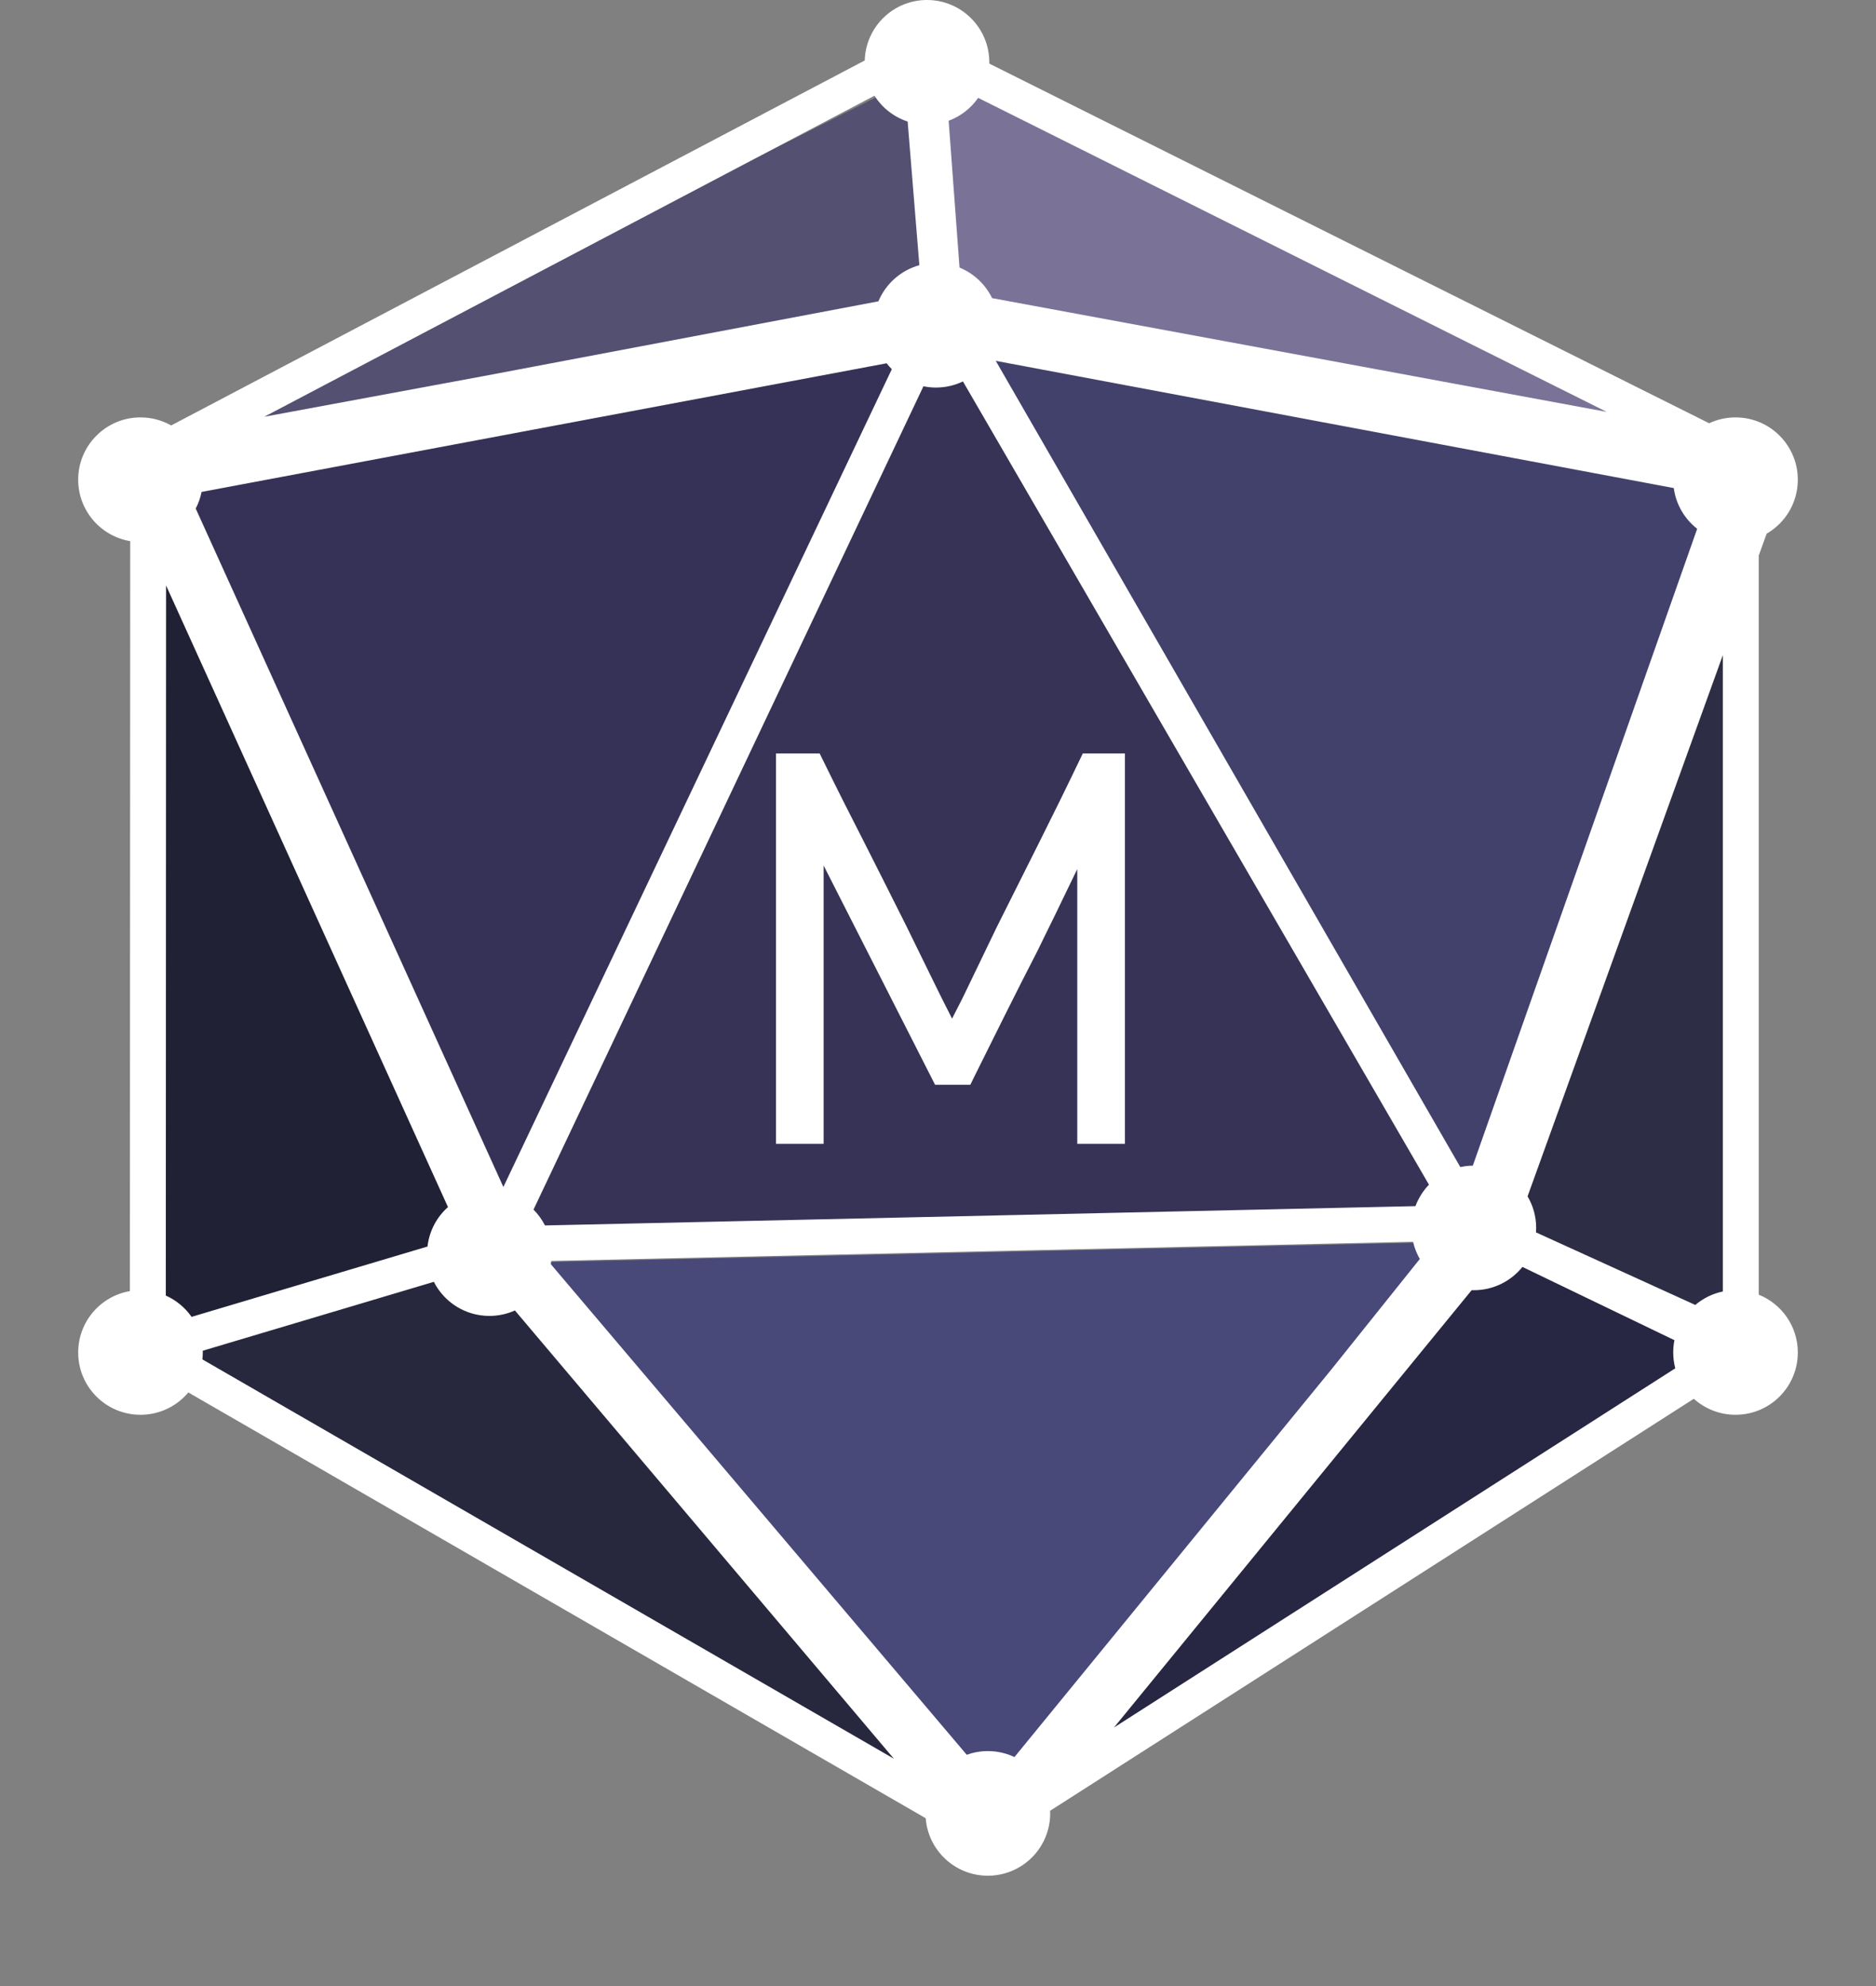
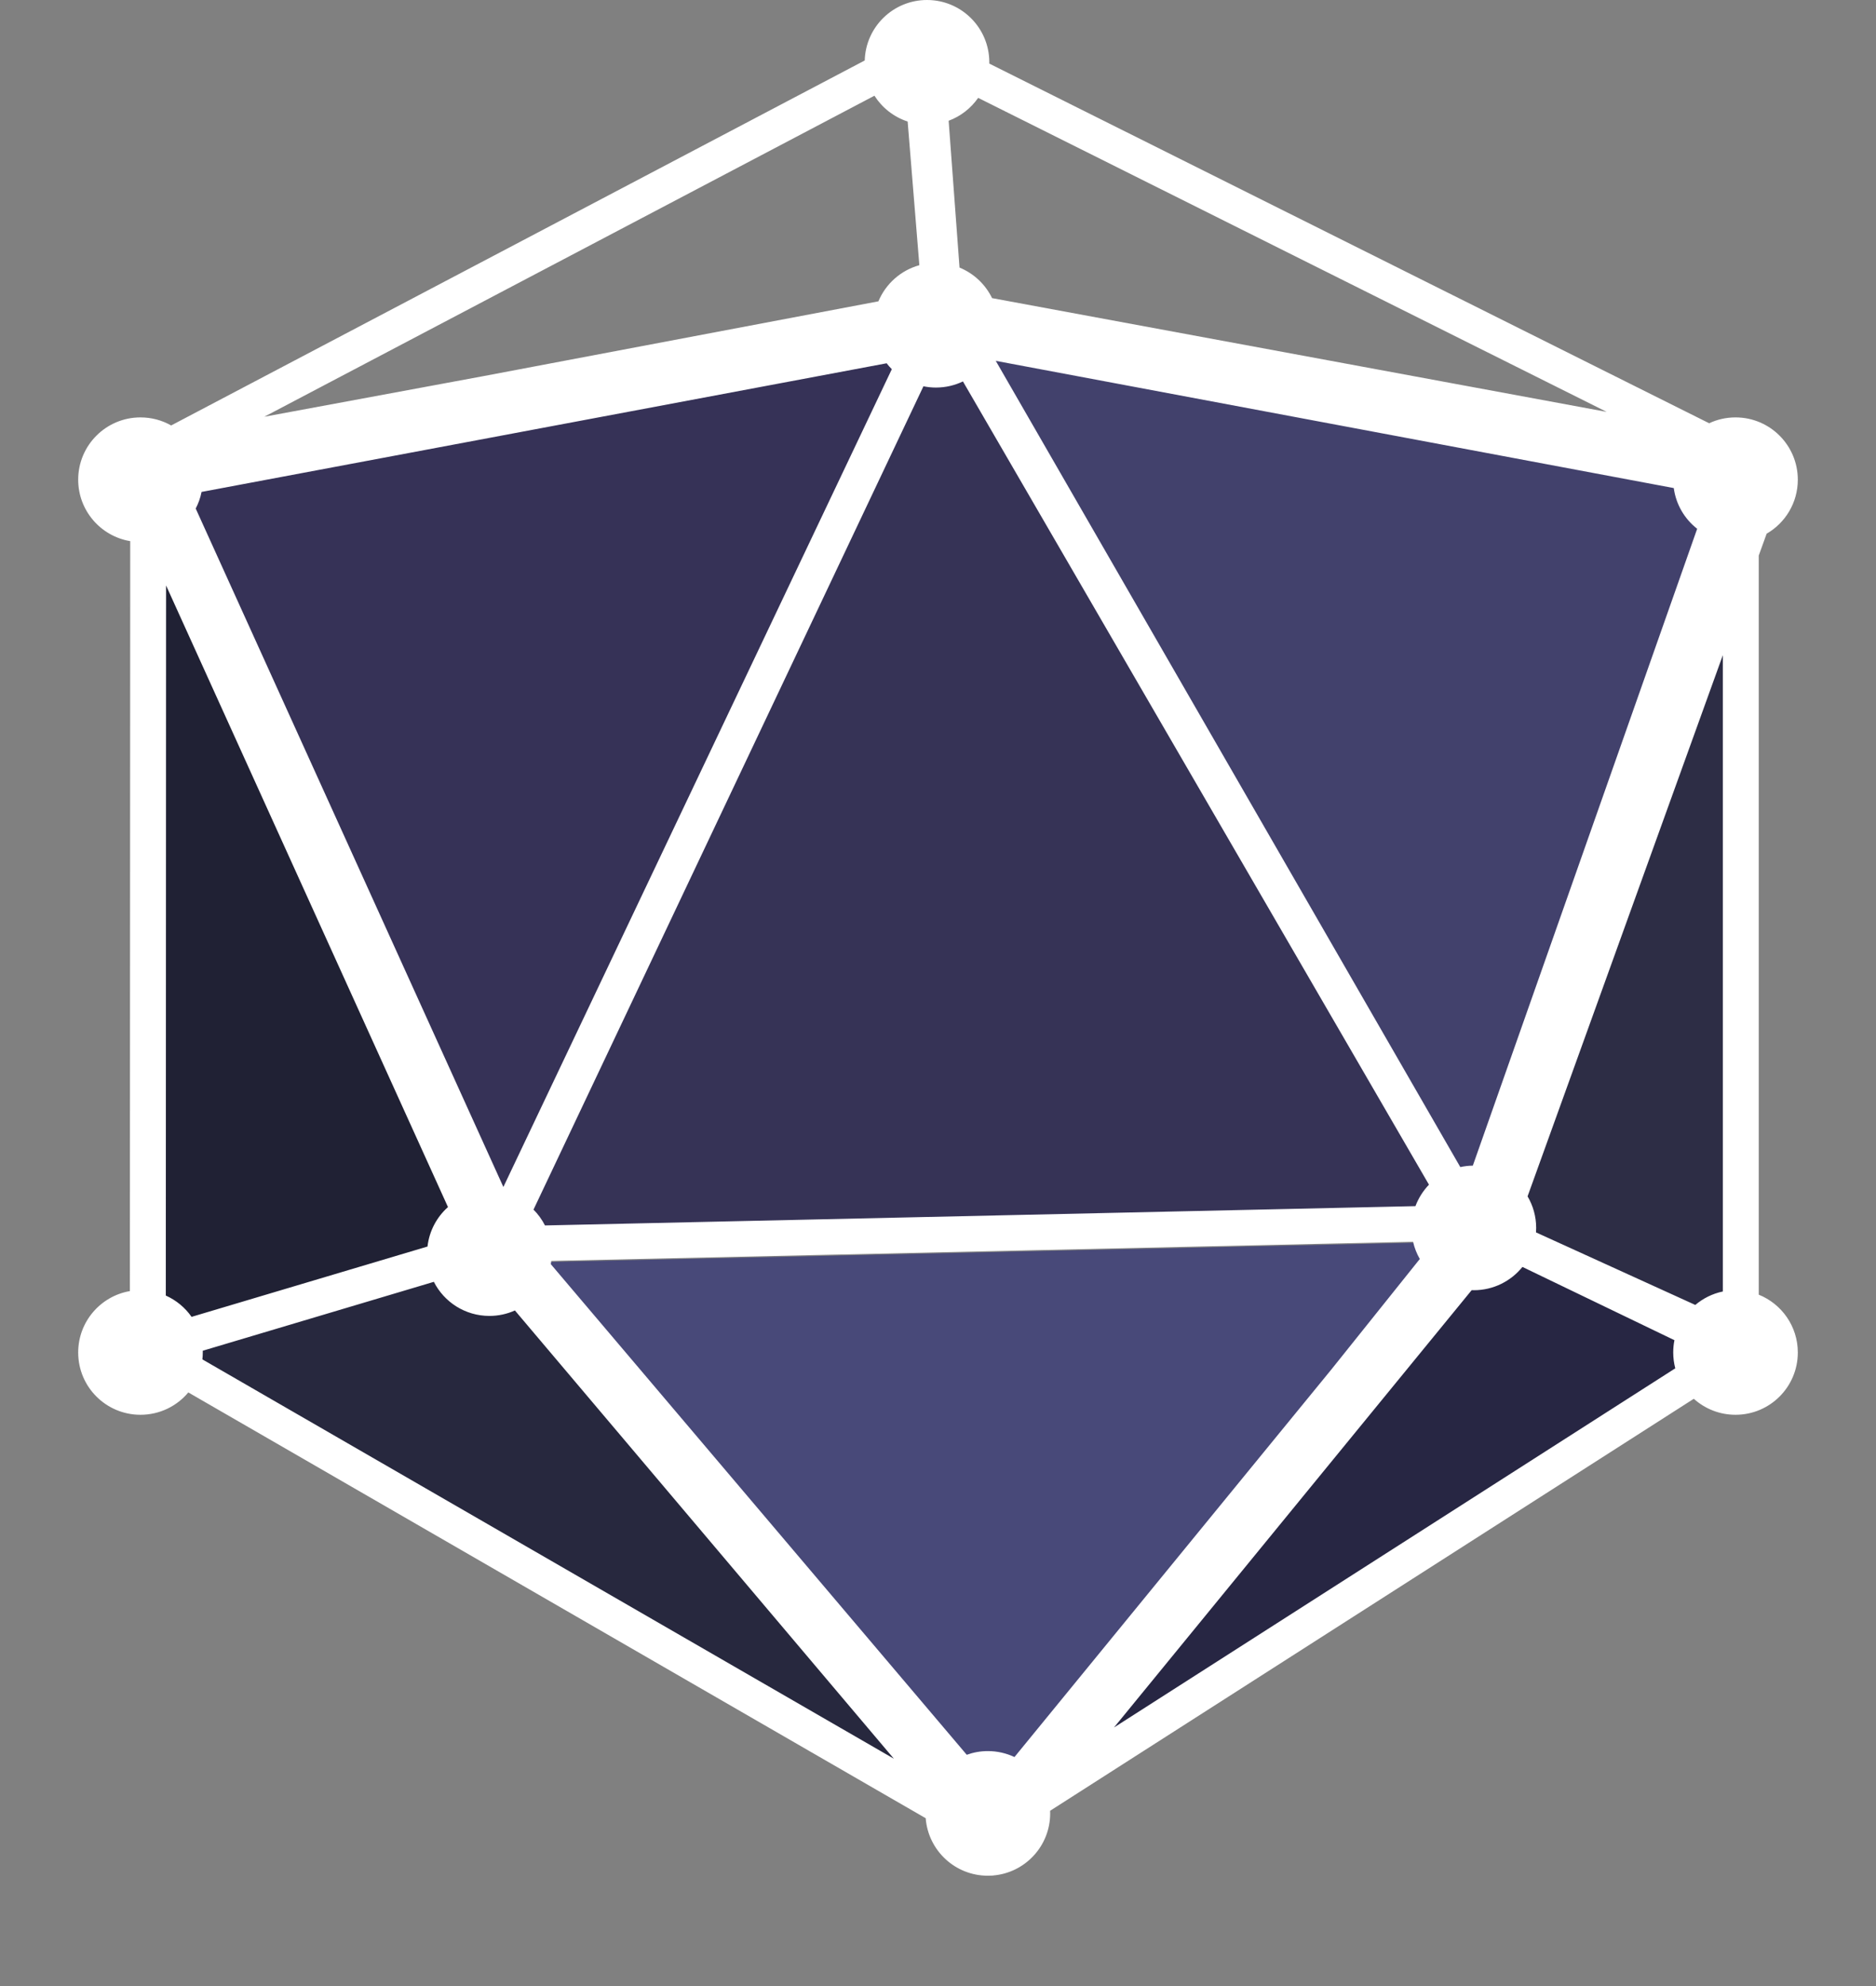
<svg xmlns="http://www.w3.org/2000/svg" width="34" height="36" viewBox="0 0 34 36" fill="none">
  <rect x="0" y="0" width="34" height="36" fill="#808080" stroke="none" />
-   <path fill-rule="evenodd" clip-rule="evenodd" d="M2.656 8.436L16.844 1.276L17.226 5.9L2.656 8.436Z" fill="#535072" />
-   <path fill-rule="evenodd" clip-rule="evenodd" d="M31.68 8.352L16.774 0.834L17.169 5.593L31.68 8.352Z" fill="#7A7397" />
  <path fill-rule="evenodd" clip-rule="evenodd" d="M17.678 33.558L26.698 22.503L31.68 24.727L17.678 33.558Z" fill="#272643" />
  <path fill-rule="evenodd" clip-rule="evenodd" d="M17.678 33.116L8.734 22.503L2.32 24.385L17.678 33.116Z" fill="#27283E" />
  <path fill-rule="evenodd" clip-rule="evenodd" d="M31.68 8.352V24.271L26.711 22.071L31.68 8.352Z" fill="#2D2D45" />
  <path fill-rule="evenodd" clip-rule="evenodd" d="M2.778 9.236L2.772 24.714L9.095 22.833L2.778 9.236Z" fill="#202134" />
  <path fill-rule="evenodd" clip-rule="evenodd" d="M31.68 8.404L26.85 22.06L17.226 5.698L31.68 8.404Z" fill="#42416C" />
  <path fill-rule="evenodd" clip-rule="evenodd" d="M2.772 8.391L9.114 22.503L17.226 5.698L2.772 8.391Z" fill="#363257" />
  <path fill-rule="evenodd" clip-rule="evenodd" d="M17.915 33.558L26.711 22.503L9.095 22.894L17.915 33.558Z" fill="#484979" />
  <path fill-rule="evenodd" clip-rule="evenodd" d="M17.115 5.698L9.095 22.503L26.711 22.115L17.115 5.698Z" fill="#363356" />
-   <path fill-rule="evenodd" clip-rule="evenodd" d="M19.624 13.658L19.572 13.766C19.334 14.263 19.086 14.767 18.831 15.276C18.576 15.785 18.322 16.291 18.068 16.799L17.442 18.098L17.255 18.464C17.143 18.245 17.033 18.026 16.926 17.806L16.432 16.797C16.179 16.291 15.925 15.787 15.669 15.281C15.412 14.781 15.159 14.277 14.908 13.765L14.855 13.658H14.064V20.734H14.927V15.689L16.947 19.663H17.586L17.638 19.556C17.823 19.182 18.008 18.81 18.192 18.442L18.21 18.406C18.399 18.028 18.596 17.637 18.805 17.232L18.929 16.978C19.061 16.71 19.194 16.438 19.327 16.16C19.392 16.027 19.457 15.892 19.524 15.754V20.734H20.388V13.658H19.624Z" fill="white" />
  <path fill-rule="evenodd" clip-rule="evenodd" d="M17.93 1.153C17.93 1.145 17.93 1.137 17.93 1.129C17.93 0.506 17.425 0 16.801 0C16.188 0 15.69 0.488 15.672 1.096L3.102 7.712C2.938 7.619 2.748 7.566 2.546 7.566C1.922 7.566 1.417 8.072 1.417 8.695C1.417 9.255 1.825 9.72 2.36 9.809L2.354 23.403C1.822 23.494 1.417 23.958 1.417 24.516C1.417 25.14 1.922 25.645 2.546 25.645C2.894 25.645 3.206 25.488 3.413 25.24L16.777 32.958C16.822 33.541 17.309 34 17.903 34C17.926 34 17.948 33.999 17.971 33.998L17.972 34L17.974 33.998C17.98 33.998 17.985 33.997 17.991 33.997L17.993 34L17.997 33.996C18.577 33.949 19.033 33.463 19.033 32.871C19.033 32.855 19.032 32.839 19.032 32.823L30.698 25.355C30.898 25.535 31.163 25.645 31.454 25.645C32.078 25.645 32.583 25.14 32.583 24.516C32.583 24.041 32.29 23.635 31.875 23.468V10.07L32.018 9.674C32.356 9.479 32.583 9.113 32.583 8.695C32.583 8.072 32.078 7.566 31.454 7.566C31.283 7.566 31.121 7.604 30.976 7.672L17.93 1.153ZM29.119 7.466L17.728 1.774C17.597 1.962 17.411 2.108 17.193 2.189L17.39 4.85C17.648 4.956 17.859 5.154 17.98 5.404L29.119 7.466ZM8.755 6.819L15.92 5.462C16.053 5.144 16.326 4.9 16.662 4.807L16.45 2.203C16.199 2.121 15.987 1.953 15.848 1.735L4.79 7.554L8.755 6.819ZM3.01 10.613L3.005 23.484C3.193 23.568 3.355 23.702 3.472 23.87L7.748 22.595C7.78 22.311 7.917 22.06 8.119 21.88L3.01 10.613ZM9.332 23.754C9.191 23.818 9.034 23.853 8.87 23.853C8.43 23.853 8.049 23.602 7.863 23.235L3.675 24.484C3.675 24.494 3.675 24.505 3.675 24.516C3.675 24.558 3.673 24.6 3.668 24.641L16.2 31.879L9.332 23.754ZM27.685 21.686L31.224 11.876V23.41C31.036 23.449 30.866 23.535 30.725 23.654L27.838 22.339C27.84 22.312 27.841 22.285 27.841 22.258C27.841 22.049 27.784 21.853 27.685 21.686ZM20.19 31.313L26.672 23.386C26.685 23.387 26.698 23.387 26.711 23.387C27.067 23.387 27.385 23.222 27.592 22.965L30.347 24.293C30.332 24.365 30.325 24.44 30.325 24.516C30.325 24.615 30.338 24.711 30.362 24.803L20.19 31.313ZM18.047 6.541L30.335 8.847C30.375 9.146 30.532 9.408 30.759 9.585L26.693 21.129C26.615 21.13 26.539 21.139 26.466 21.155L18.047 6.541ZM16.069 6.585C16.098 6.623 16.129 6.658 16.163 6.692L9.123 21.516L3.547 9.218C3.596 9.124 3.632 9.024 3.653 8.917L16.069 6.585ZM17.521 31.808L9.983 22.915C9.986 22.896 9.989 22.876 9.991 22.856L25.61 22.509C25.635 22.62 25.677 22.725 25.732 22.821L24.129 24.824L18.386 31.849C18.239 31.78 18.076 31.741 17.903 31.741C17.769 31.741 17.64 31.765 17.521 31.808ZM16.736 7.002L9.669 21.926C9.753 22.01 9.823 22.107 9.877 22.213L25.653 21.863C25.708 21.717 25.792 21.585 25.898 21.474L17.452 6.914C17.304 6.985 17.139 7.025 16.963 7.025C16.885 7.025 16.809 7.017 16.736 7.002Z" fill="white" />
</svg>